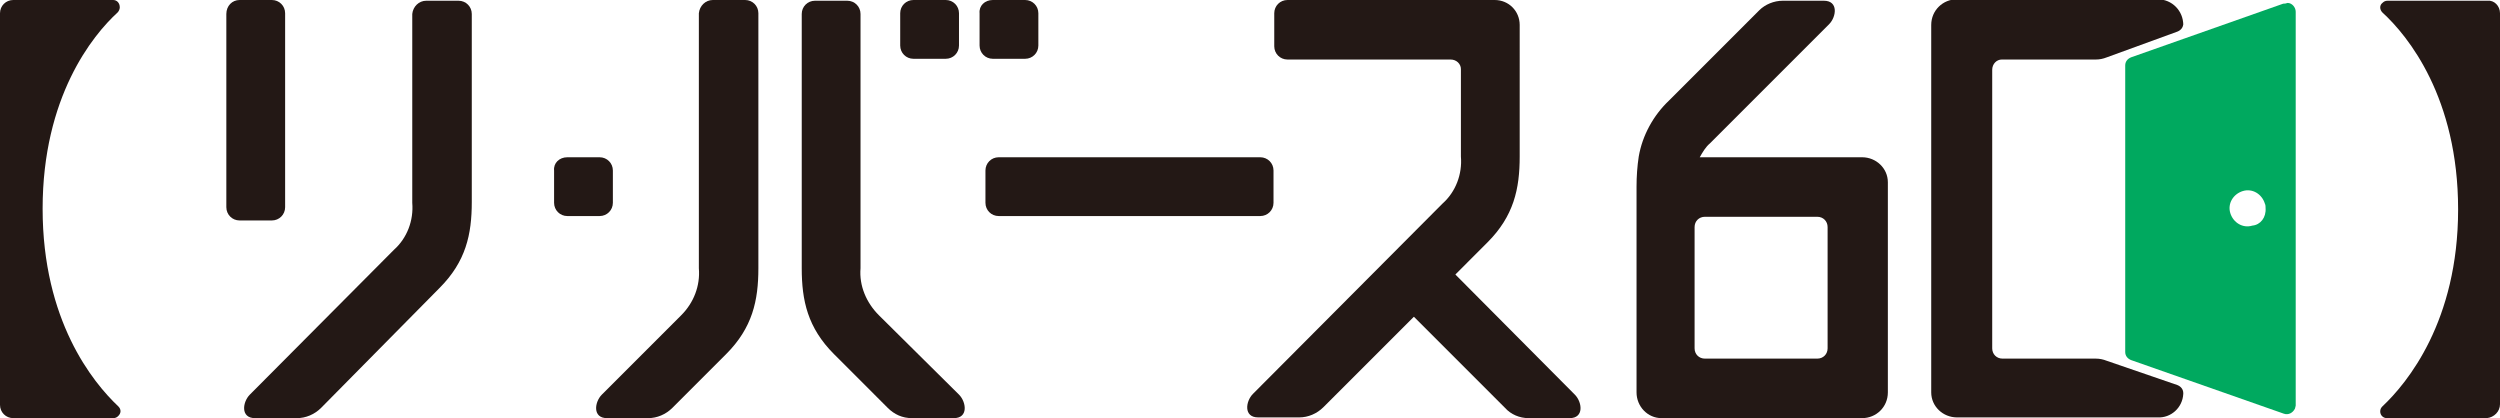
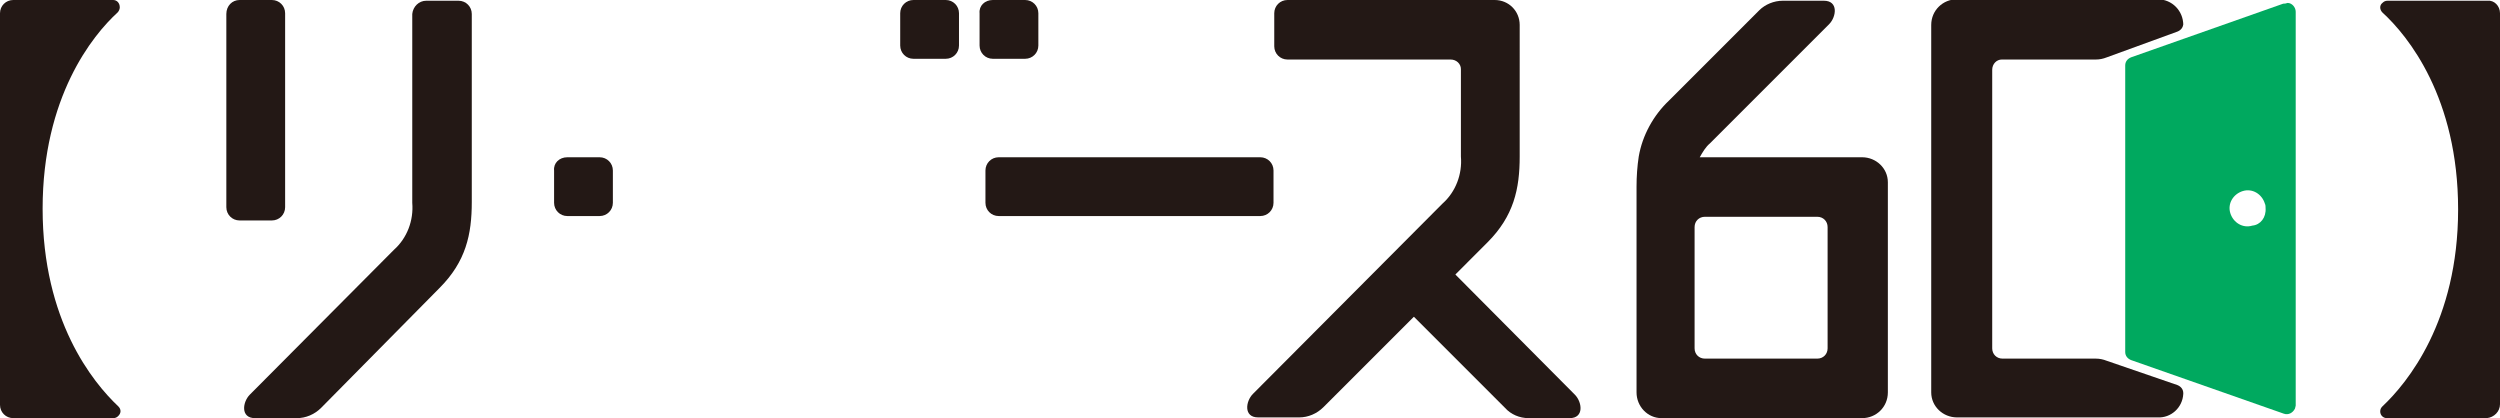
<svg xmlns="http://www.w3.org/2000/svg" version="1.1" id="logo" x="0px" y="0px" viewBox="0 0 340.2 56.9" style="enable-background:new 0 0 340.2 56.9;" xml:space="preserve">
  <style type="text/css">
	.st0{fill:#231815;}
	.st1{fill:#00A95F;}
</style>
  <path class="st0" d="M1.8,0h13.6c0.5,0,0.9,0.4,0.9,1c0,0.2-0.1,0.5-0.3,0.7C12.6,4.8,5.8,13.2,5.8,28.4S12.6,52,16.1,55.3  c0.4,0.4,0.4,0.9,0,1.3c-0.2,0.2-0.4,0.3-0.7,0.3H1.8c-1,0-1.8-0.8-1.8-1.8V1.8C0,0.8,0.8,0,1.8,0z" />
  <path class="st0" d="M340.2,1.8V55c0,1-0.8,1.8-1.8,1.9c0,0,0,0,0,0h-13.6c-0.5,0-0.9-0.4-0.9-0.9c0-0.3,0.1-0.5,0.3-0.7  c3.4-3.2,10.3-11.6,10.3-26.8s-6.8-23.6-10.3-26.8c-0.4-0.4-0.4-1,0-1.3c0.2-0.2,0.4-0.3,0.7-0.3h13.6C339.4,0,340.2,0.8,340.2,1.8z  " />
  <path class="st0" d="M32.6,0H37c1,0,1.8,0.8,1.8,1.8v26.4c0,1-0.8,1.8-1.8,1.8h-4.4c-1,0-1.8-0.8-1.8-1.8V1.9  C30.8,0.8,31.6,0,32.6,0z" />
  <path class="st0" d="M135.9,21.4h35.6c1,0,1.8,0.8,1.8,1.8v4.4c0,1-0.8,1.8-1.8,1.8h-35.6c-1,0-1.8-0.8-1.8-1.8v-4.4  C134.1,22.2,134.9,21.4,135.9,21.4z" />
-   <path class="st0" d="M124.3,0h4.4c1,0,1.8,0.8,1.8,1.8v4.4c0,1-0.8,1.8-1.8,1.8h-4.4c-1,0-1.8-0.8-1.8-1.8V1.8  C122.5,0.8,123.3,0,124.3,0z" />
+   <path class="st0" d="M124.3,0h4.4c1,0,1.8,0.8,1.8,1.8v4.4c0,1-0.8,1.8-1.8,1.8h-4.4c-1,0-1.8-0.8-1.8-1.8V1.8  C122.5,0.8,123.3,0,124.3,0" />
  <path class="st0" d="M135.1,0h4.4c1,0,1.8,0.8,1.8,1.8v4.4c0,1-0.8,1.8-1.8,1.8h-4.4c-1,0-1.8-0.8-1.8-1.8V1.8  C133.2,0.8,134,0,135.1,0z" />
  <path class="st0" d="M77.2,21.4h4.4c1,0,1.8,0.8,1.8,1.8v4.4c0,1-0.8,1.8-1.8,1.8h-4.4c-1,0-1.8-0.8-1.8-1.8v-4.4  C75.3,22.2,76.1,21.4,77.2,21.4z" />
  <path class="st0" d="M59.8,39.2c3.6-3.6,4.4-7.3,4.4-11.7V1.9c0-1-0.8-1.8-1.8-1.8h-4.4c-1,0-1.8,0.8-1.9,1.8v25.7  c0.2,2.4-0.7,4.8-2.5,6.4L34,53.7c-1,1-1.3,3.2,0.7,3.2h5.7c1.2,0,2.4-0.5,3.3-1.4L59.8,39.2z" />
-   <path class="st0" d="M98.8,48.2c3.6-3.6,4.4-7.3,4.4-11.7V1.8c0-1-0.8-1.8-1.8-1.8c0,0,0,0,0,0h-4.4c-1,0-1.8,0.8-1.9,1.8  c0,0,0,0,0,0v34.7c0.2,2.4-0.7,4.7-2.4,6.4L81.9,53.7c-1,1-1.3,3.2,0.7,3.2h5.6c1.2,0,2.4-0.5,3.3-1.4L98.8,48.2z" />
-   <path class="st0" d="M119.6,42.9c-1.7-1.7-2.7-4-2.5-6.4V1.9c0-1-0.8-1.8-1.8-1.8h-4.4c-1,0-1.8,0.8-1.8,1.8c0,0,0,0,0,0v34.6  c0,4.4,0.8,8.1,4.4,11.7l7.3,7.3c0.9,0.9,2,1.4,3.3,1.4h5.7c2,0,1.7-2.2,0.7-3.2L119.6,42.9z" />
  <path class="st0" d="M202.4,33c3.6-3.6,4.4-7.3,4.4-11.7V3.4c0-1.9-1.5-3.4-3.4-3.4l0,0h-28.2c-1,0-1.8,0.8-1.8,1.8v0v4.5  c0,1,0.8,1.8,1.8,1.8h22.2c0.8,0,1.4,0.6,1.4,1.3c0,0,0,0,0,0v11.9c0.2,2.4-0.7,4.8-2.5,6.4l-25.8,25.9c-1,1-1.3,3.2,0.7,3.2h5.6  c1.2,0,2.4-0.5,3.3-1.4l12.4-12.4l5.7-5.8L202.4,33z" />
  <path class="st0" d="M194,35.8l-3.2,3.1c-0.7,0.7-0.7,1.9,0,2.6l14,14c0.8,0.9,2,1.4,3.2,1.4h5.6c2,0,1.7-2.2,0.7-3.2l-17.8-17.9  C195.9,35.1,194.7,35.1,194,35.8z" />
  <path class="st0" d="M253.4,21.4h-22.1c0.4-0.7,0.8-1.4,1.4-1.9l7.1-7.1l0,0l9.1-9.1c1-1,1.3-3.2-0.7-3.2h-5.6  c-1.2,0-2.4,0.5-3.2,1.3l-8.9,8.9l0,0l-3.4,3.4c-2.1,2-3.6,4.7-4.1,7.6c-0.2,1.3-0.3,2.7-0.3,4.1v28c0,1.9,1.5,3.5,3.4,3.5  c0,0,0,0,0,0h27.3c1.9,0,3.5-1.5,3.5-3.5V24.8C256.9,22.9,255.3,21.4,253.4,21.4z M248.7,47.4c0,0.8-0.6,1.4-1.4,1.4h-15.3  c-0.8,0-1.4-0.6-1.4-1.4c0,0,0,0,0,0V30.9c0-0.8,0.6-1.4,1.4-1.4h15.3c0.8,0,1.4,0.6,1.4,1.4L248.7,47.4z" />
  <path class="st0" d="M272.5,48.8c-0.8,0-1.4-0.6-1.4-1.4c0,0,0,0,0,0V9.5c0-0.8,0.6-1.4,1.3-1.4c0,0,0,0,0,0h12.8  c0.5,0,1-0.1,1.5-0.3l9.6-3.5c0.5-0.2,0.8-0.6,0.8-1.1v0.2c0-1.9-1.5-3.5-3.5-3.5h-27.3c-1.9,0-3.5,1.5-3.5,3.5v50  c0,1.9,1.6,3.4,3.5,3.4h27.3c1.8,0.1,3.4-1.3,3.5-3.2c0,0,0-0.1,0-0.1l0,0c0-0.5-0.3-0.9-0.8-1.1l-9.6-3.3c-0.5-0.2-1-0.3-1.5-0.3  L272.5,48.8z" />
  <path class="st1" d="M310.7,0.5L290,7.8c-0.5,0.2-0.8,0.6-0.8,1.1v39c0,0.5,0.3,0.9,0.8,1.1l20.8,7.3c0.6,0.2,1.2-0.1,1.5-0.7  c0-0.1,0.1-0.3,0.1-0.4V1.6c0-0.6-0.5-1.2-1.1-1.2C311,0.5,310.9,0.5,310.7,0.5z M306.5,30.7c-1.3,0.4-2.6-0.4-3-1.7s0.4-2.6,1.7-3  c1.3-0.4,2.6,0.4,3,1.7c0.1,0.2,0.1,0.4,0.1,0.6C308.4,29.6,307.6,30.6,306.5,30.7z" />
</svg>